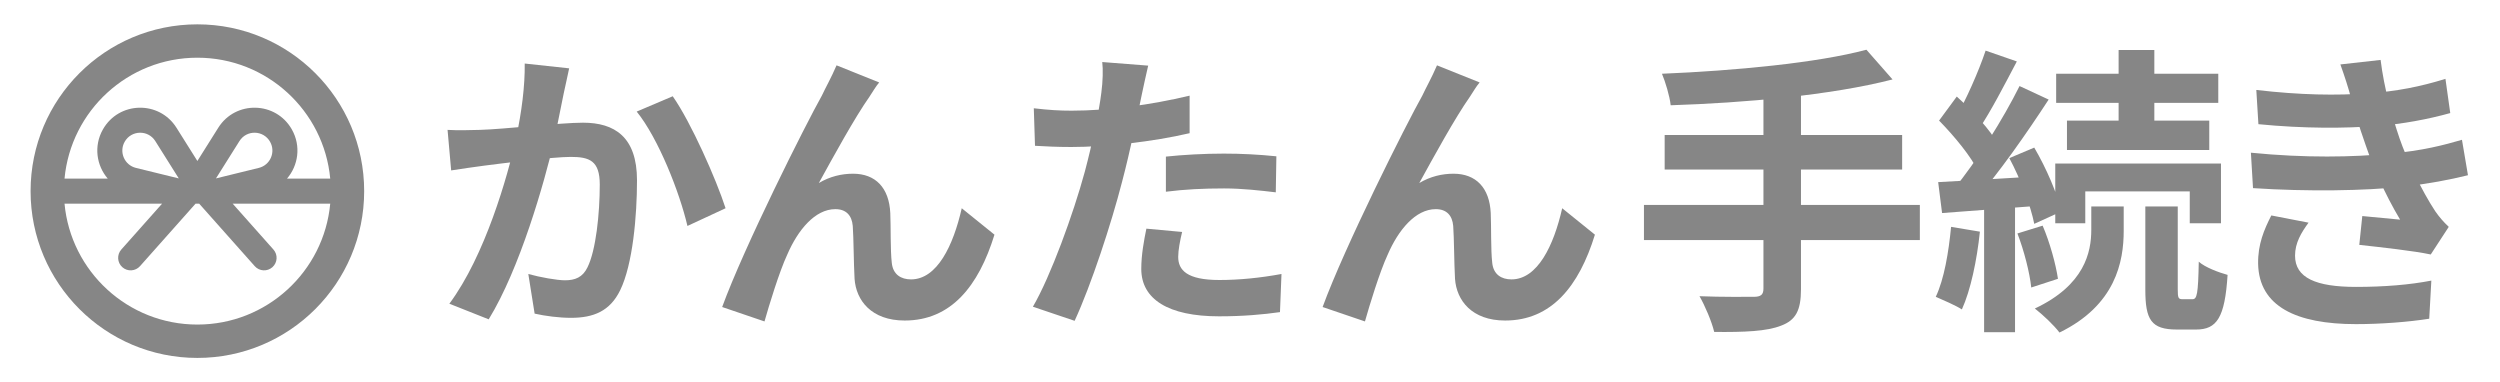
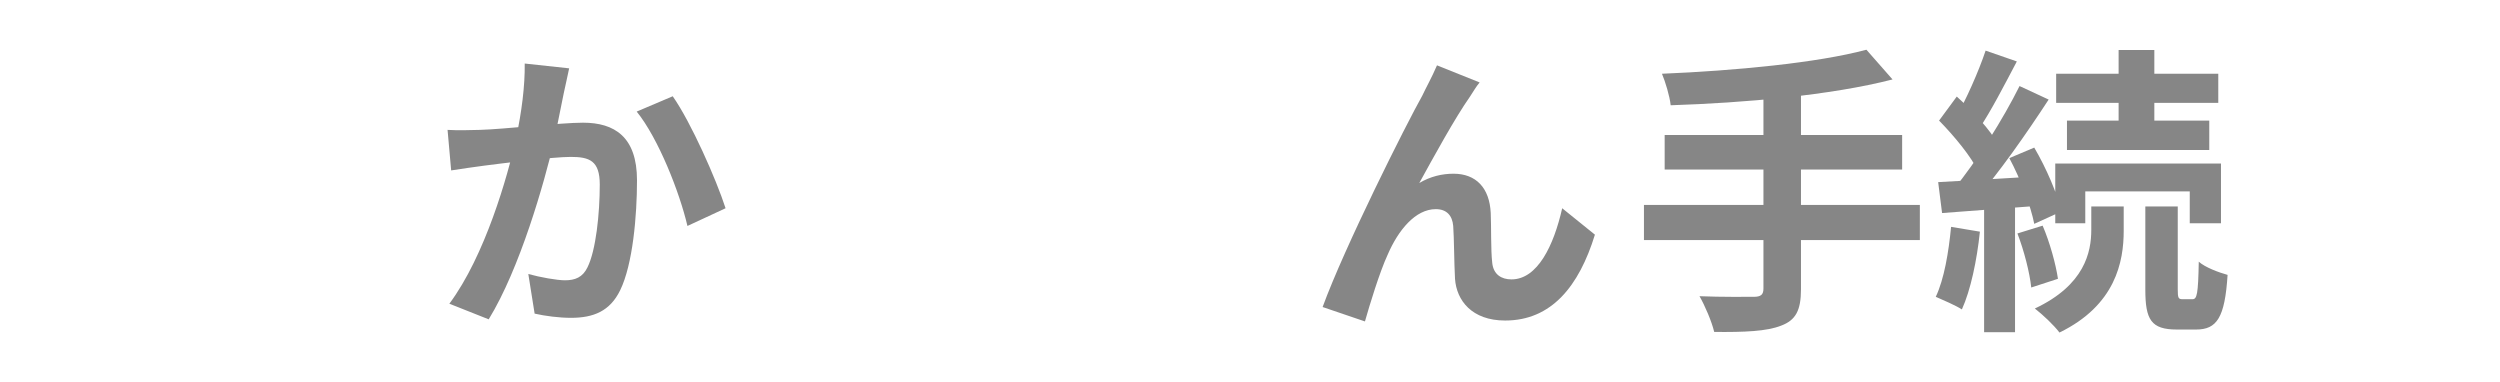
<svg xmlns="http://www.w3.org/2000/svg" width="327" height="50" viewBox="0 0 327 50" fill="none">
-   <path fill-rule="evenodd" clip-rule="evenodd" d="M47.633 25C47.633 37.049 37.865 46.816 25.816 46.816C13.768 46.816 4 37.049 4 25C4 12.951 13.768 3.184 25.816 3.184C37.865 3.184 47.633 12.951 47.633 25ZM43.194 26.636C42.369 35.508 34.904 42.453 25.816 42.453C16.729 42.453 9.264 35.508 8.439 26.636H21.203L15.867 32.639C15.267 33.315 15.327 34.349 16.003 34.949C16.678 35.55 17.712 35.489 18.313 34.813L25.581 26.636H26.051L33.32 34.813C33.92 35.489 34.954 35.55 35.63 34.949C36.305 34.349 36.366 33.315 35.766 32.639L30.43 26.636H43.194ZM43.194 23.364H37.538C39.012 21.652 39.401 19.105 38.178 16.939C36.091 13.24 30.81 13.115 28.55 16.709L25.816 21.056L23.083 16.709C20.822 13.115 15.541 13.24 13.454 16.939C12.231 19.105 12.62 21.652 14.095 23.364H8.439C9.264 14.492 16.729 7.547 25.816 7.547C34.904 7.547 42.369 14.492 43.194 23.364ZM17.78 21.961L23.384 23.336L20.312 18.451C19.371 16.955 17.173 17.007 16.304 18.547C15.544 19.893 16.279 21.593 17.78 21.961ZM33.852 21.961L28.249 23.336L31.32 18.451C32.261 16.955 34.46 17.007 35.328 18.547C36.088 19.893 35.353 21.593 33.852 21.961Z" fill="#868686" />
-   <path d="M295.125 11.766C300.858 12.434 305.649 12.512 309.812 12.198C313.385 11.963 316.605 11.334 319.865 10.313L320.493 14.79C317.666 15.575 314.249 16.243 310.833 16.478C306.788 16.793 301.369 16.832 295.4 16.243L295.125 11.766ZM294.418 19.973C301.487 20.68 307.848 20.562 312.561 20.091C316.802 19.738 319.747 18.952 322.025 18.285L322.81 22.919C320.454 23.508 317.548 24.057 314.367 24.411C309.419 24.961 301.762 25.078 294.693 24.607L294.418 19.973ZM307.534 12.866C307.142 11.413 306.67 9.96 306.121 8.428L311.383 7.839C311.854 11.609 312.836 15.065 313.857 18.088C314.799 20.837 316.723 24.882 318.53 27.631C319.079 28.416 319.59 29.005 320.297 29.673L317.941 33.286C315.742 32.815 311.461 32.343 308.595 32.029L308.987 28.259C310.637 28.416 312.796 28.613 313.935 28.73C311.854 25.235 310.401 21.819 309.419 18.952C308.437 16.164 308.045 14.751 307.534 12.866ZM301.958 29.123C301.016 30.419 300.191 31.754 300.191 33.443C300.191 36.349 302.94 37.527 308.163 37.527C311.854 37.527 315.192 37.252 318.019 36.702L317.744 41.689C314.995 42.121 311.383 42.396 308.163 42.396C300.348 42.396 295.479 40.079 295.361 34.503C295.321 31.951 296.146 30.026 297.089 28.181L301.958 29.123Z" fill="#868686" />
  <path d="M277.114 6.543H281.787V17.657H277.114V6.543ZM268.946 9.646H290.151V13.455H268.946V9.646ZM270.359 15.772H288.973V19.62H270.359V15.772ZM268.828 21.387H290.504V29.202H286.42V25.039H272.755V29.202H268.828V21.387ZM280.609 27.003H284.85V37.841C284.85 38.98 284.928 39.137 285.478 39.137C285.674 39.137 286.499 39.137 286.774 39.137C287.363 39.137 287.52 38.508 287.599 34.228C288.423 34.974 290.23 35.642 291.368 35.956C291.015 41.572 289.955 43.103 287.245 43.103C286.617 43.103 285.321 43.103 284.732 43.103C281.355 43.103 280.609 41.807 280.609 37.88V27.003ZM273.54 27.003H277.781V30.183C277.781 34.228 276.721 39.922 269.378 43.496C268.671 42.553 267.218 41.179 266.157 40.354C272.676 37.291 273.54 32.971 273.54 30.066V27.003ZM259.717 6.622L263.801 8.036C262.191 11.098 260.385 14.594 258.893 16.793L255.751 15.497C257.126 13.14 258.814 9.331 259.717 6.622ZM264.155 11.256L267.964 13.023C265.097 17.421 261.288 22.879 258.264 26.256L255.555 24.725C258.5 21.191 262.073 15.457 264.155 11.256ZM253.631 15.772L255.947 12.63C257.989 14.476 260.385 17.028 261.327 18.874L258.775 22.487C257.911 20.562 255.594 17.774 253.631 15.772ZM262.82 20.68L266.079 19.306C267.65 21.976 269.142 25.432 269.613 27.67L266.079 29.28C265.647 27.003 264.273 23.39 262.82 20.68ZM253.513 23.822C257.047 23.625 262.113 23.351 267.021 23.036L267.061 26.885C262.466 27.238 257.675 27.592 254.023 27.866L253.513 23.822ZM263.88 30.537L267.178 29.516C268.121 31.715 268.906 34.582 269.181 36.467L265.686 37.605C265.49 35.681 264.744 32.775 263.88 30.537ZM255.201 29.673L258.971 30.301C258.579 34.071 257.754 37.959 256.615 40.472C255.83 39.962 254.102 39.215 253.199 38.823C254.298 36.506 254.887 32.971 255.201 29.673ZM259.521 25.903H263.566V43.456H259.521V25.903Z" fill="#868686" />
  <path d="M244.127 6.504L247.544 10.392C239.454 12.473 228.145 13.455 218.524 13.769C218.406 12.591 217.817 10.667 217.385 9.646C226.849 9.253 237.687 8.232 244.127 6.504ZM217.738 17.657H248.8V22.172H217.738V17.657ZM215.029 26.806H251.117V31.401H215.029V26.806ZM230.658 12.041H235.567V37.841C235.567 40.629 234.86 41.886 232.975 42.593C231.09 43.339 228.223 43.456 224.218 43.417C223.904 42.082 223.001 39.962 222.294 38.744C225.2 38.862 228.498 38.823 229.401 38.823C230.305 38.823 230.658 38.548 230.658 37.762V12.041Z" fill="#868686" />
  <path d="M193.535 10.784C193.103 11.295 192.711 11.963 192.279 12.63C190.315 15.418 187.567 20.445 185.642 23.94C187.095 23.076 188.627 22.722 190.119 22.722C193.064 22.722 194.831 24.568 194.988 27.866C195.067 29.594 194.988 32.736 195.185 34.385C195.342 35.917 196.402 36.545 197.698 36.545C201.114 36.545 203.235 32.108 204.335 27.238L208.615 30.694C206.534 37.448 202.921 41.925 196.873 41.925C192.514 41.925 190.512 39.294 190.315 36.467C190.198 34.346 190.198 31.165 190.08 29.555C189.962 28.181 189.216 27.356 187.802 27.356C185.132 27.356 182.893 30.105 181.519 33.286C180.459 35.563 179.124 39.962 178.535 42.043L172.998 40.158C175.864 32.304 183.914 16.282 186.035 12.512C186.506 11.491 187.252 10.195 187.959 8.546L193.535 10.784Z" fill="#868686" />
-   <path d="M150.182 8.585C149.907 9.685 149.554 11.452 149.357 12.316C148.808 14.986 147.826 19.777 146.766 23.782C145.352 29.28 142.721 37.291 140.561 41.964L135.103 40.119C137.42 36.152 140.404 27.945 141.896 22.447C142.878 18.756 143.781 14.436 144.056 12.12C144.252 10.667 144.292 9.057 144.174 8.114L150.182 8.585ZM140.168 14.476C144.959 14.476 150.496 13.73 155.601 12.512V17.421C150.732 18.56 144.567 19.227 140.129 19.227C138.205 19.227 136.752 19.149 135.378 19.07L135.221 14.162C137.263 14.397 138.558 14.476 140.168 14.476ZM152.499 20.484C154.698 20.248 157.526 20.091 160.078 20.091C162.316 20.091 164.673 20.209 166.95 20.445L166.872 25.157C164.869 24.921 162.473 24.646 160.117 24.646C157.408 24.646 154.973 24.764 152.499 25.078V20.484ZM154.62 30.34C154.345 31.479 154.109 32.736 154.109 33.6C154.109 35.328 155.248 36.624 159.489 36.624C162.12 36.624 164.83 36.349 167.618 35.838L167.421 40.825C165.222 41.14 162.591 41.375 159.45 41.375C152.813 41.375 149.279 39.137 149.279 35.171C149.279 33.325 149.632 31.44 149.947 29.909L154.62 30.34Z" fill="#868686" />
-   <path d="M114.997 10.784C114.565 11.295 114.172 11.963 113.74 12.63C111.777 15.418 109.028 20.445 107.104 23.94C108.557 23.076 110.088 22.722 111.58 22.722C114.526 22.722 116.293 24.568 116.45 27.866C116.528 29.594 116.45 32.736 116.646 34.385C116.803 35.917 117.864 36.545 119.159 36.545C122.576 36.545 124.696 32.108 125.796 27.238L130.076 30.694C127.995 37.448 124.382 41.925 118.335 41.925C113.976 41.925 111.973 39.294 111.777 36.467C111.659 34.346 111.659 31.165 111.541 29.555C111.423 28.181 110.677 27.356 109.264 27.356C106.593 27.356 104.355 30.105 102.98 33.286C101.92 35.563 100.585 39.962 99.996 42.043L94.459 40.158C97.326 32.304 105.376 16.282 107.496 12.512C107.968 11.491 108.714 10.195 109.421 8.546L114.997 10.784Z" fill="#868686" />
  <path d="M74.445 8.939C74.209 9.96 73.974 11.216 73.738 12.198C73.385 13.965 72.874 16.4 72.481 18.403C71.185 23.94 68.005 35.131 63.921 41.768L58.776 39.726C63.449 33.443 66.395 23.076 67.494 18.128C68.24 14.594 68.672 11.256 68.633 8.31L74.445 8.939ZM87.993 12.591C90.388 16.007 93.687 23.468 94.904 27.238L89.917 29.555C88.896 25.157 86.108 18.088 83.28 14.594L87.993 12.591ZM58.541 16.989C59.954 17.067 61.289 17.028 62.742 16.989C65.884 16.91 73.306 16.047 76.251 16.047C80.374 16.047 83.32 17.892 83.32 23.586C83.32 28.22 82.77 34.582 81.121 37.959C79.785 40.708 77.626 41.572 74.68 41.572C73.149 41.572 71.303 41.336 69.929 41.022L69.104 35.838C70.636 36.27 72.874 36.663 73.895 36.663C75.23 36.663 76.212 36.27 76.84 34.974C77.94 32.775 78.45 27.984 78.45 24.136C78.45 20.994 77.076 20.523 74.641 20.523C72.285 20.523 65.531 21.387 63.371 21.662C62.232 21.819 60.19 22.094 59.012 22.29L58.541 16.989Z" fill="#868686" />
</svg>